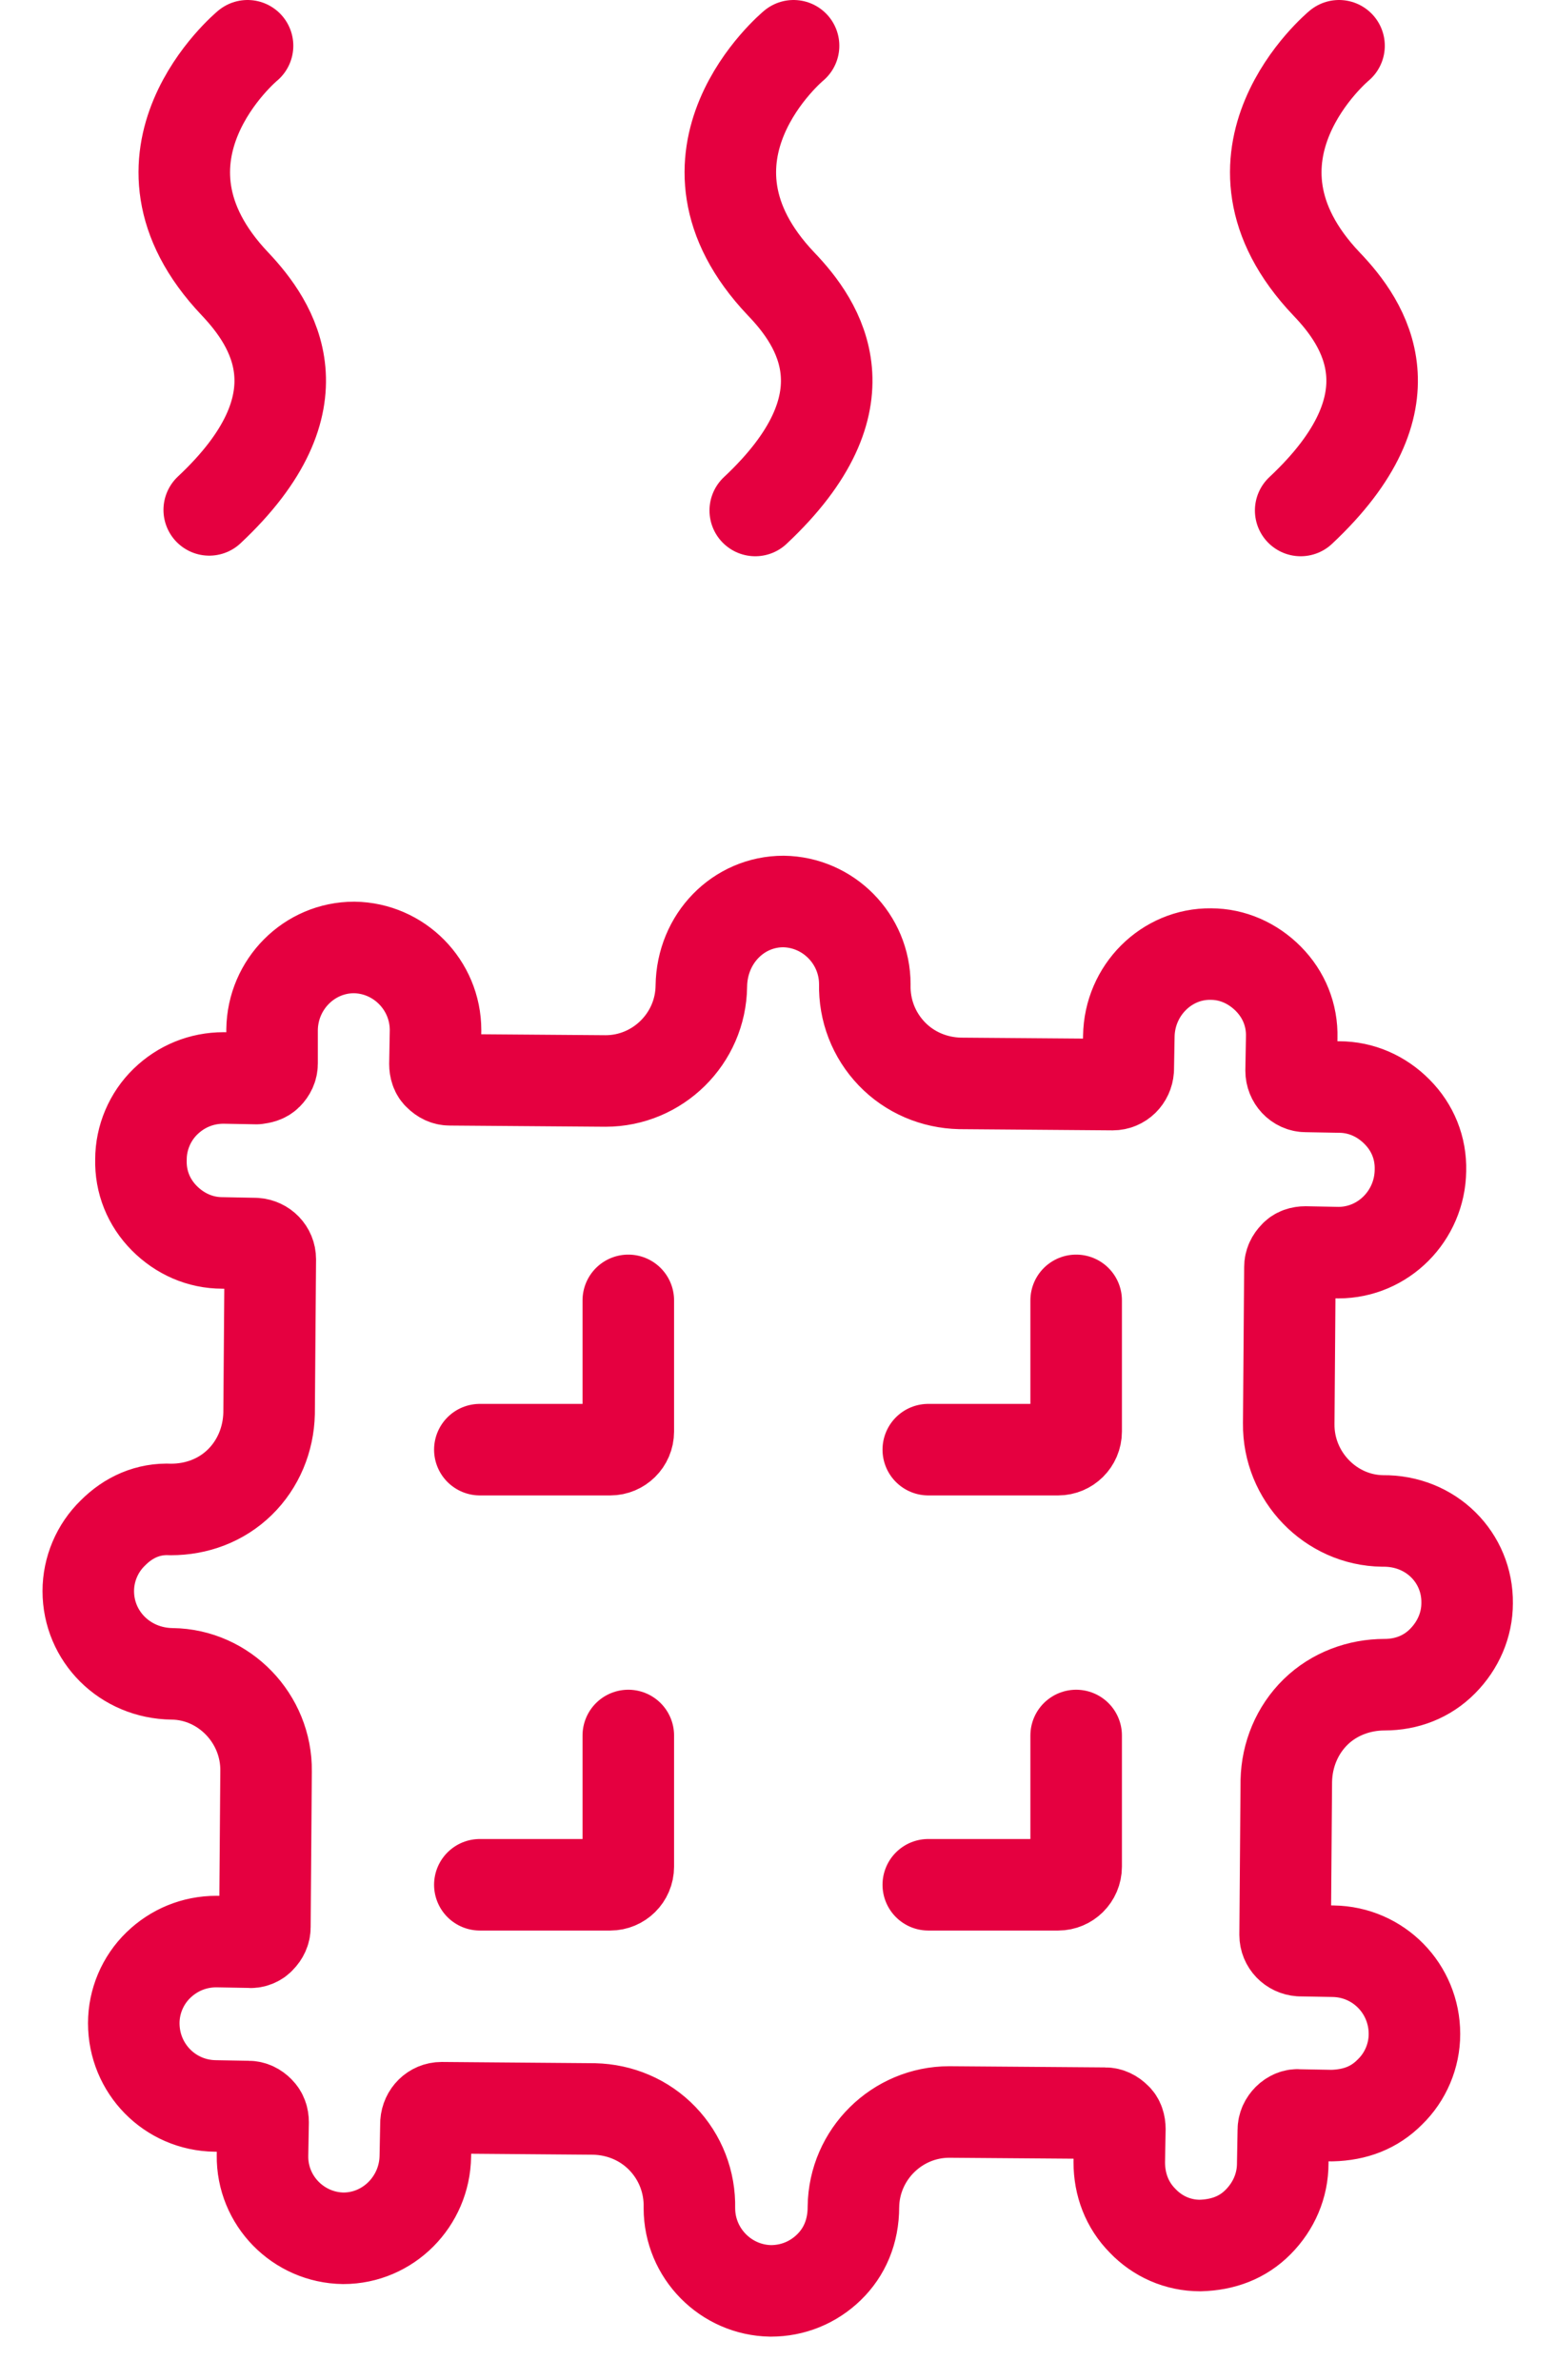
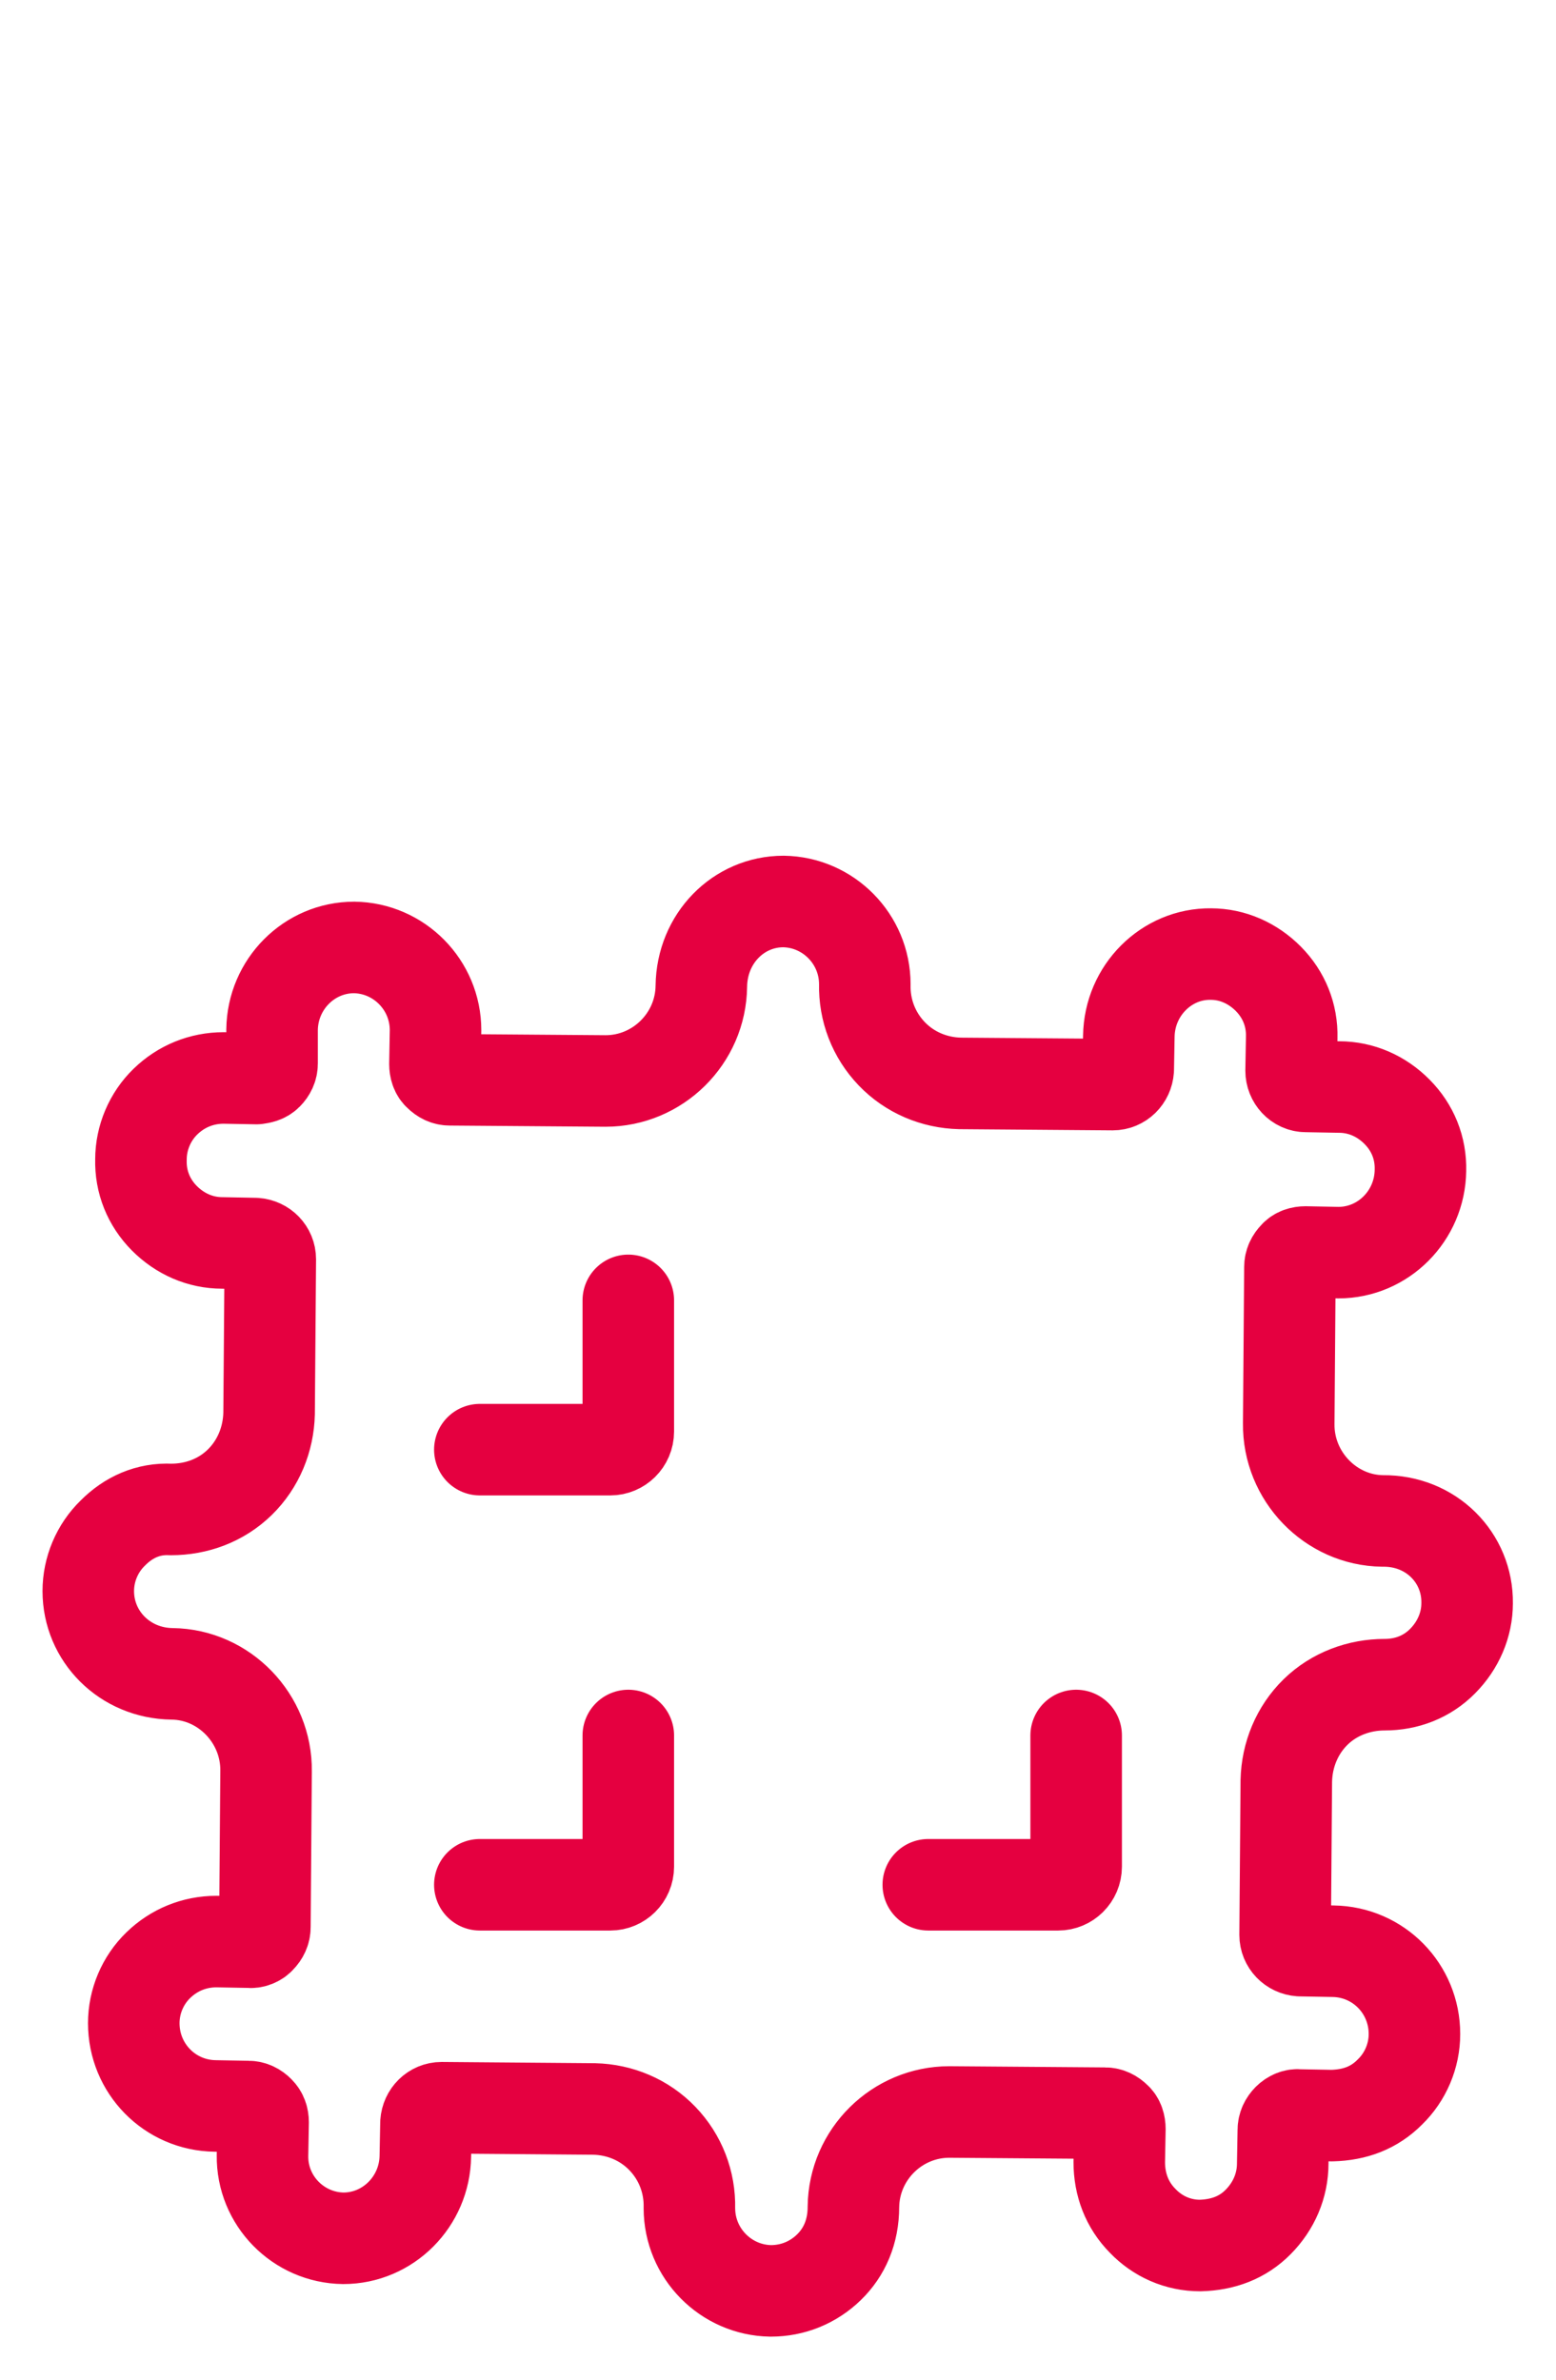
<svg xmlns="http://www.w3.org/2000/svg" width="34" height="52" viewBox="0 0 34 52" fill="none">
-   <path d="M5.409 1C5.409 1 2.491 3.417 5.134 6.203C5.958 7.075 7.11 8.765 4.572 11.142" stroke="#E50040" stroke-width="2" stroke-miterlimit="22.926" stroke-linecap="round" stroke-linejoin="round" />
-   <path d="M17.34 1C17.34 1 14.423 3.417 17.066 6.203C17.903 7.075 19.054 8.765 16.503 11.155" stroke="#E50040" stroke-width="2" stroke-miterlimit="22.926" stroke-linecap="round" stroke-linejoin="round" />
-   <path d="M29.259 1C29.259 1 26.341 3.417 28.984 6.203C29.821 7.075 30.972 8.765 28.421 11.155" stroke="#E50040" stroke-width="2" stroke-miterlimit="22.926" stroke-linecap="round" stroke-linejoin="round" />
  <path d="M32.058 35.031C32.058 35.506 31.862 35.955 31.522 36.298C31.182 36.642 30.737 36.813 30.253 36.813C29.703 36.813 29.154 37.012 28.748 37.408C28.343 37.804 28.12 38.345 28.107 38.913L28.081 42.281C28.081 42.465 28.225 42.611 28.408 42.624L29.128 42.637C30.122 42.65 30.907 43.456 30.907 44.446C30.907 44.922 30.711 45.384 30.37 45.714C30.03 46.057 29.612 46.216 29.102 46.229L28.382 46.216C28.303 46.203 28.212 46.242 28.146 46.308C28.081 46.374 28.042 46.454 28.042 46.546L28.029 47.272C28.029 47.761 27.832 48.21 27.492 48.553C27.152 48.897 26.721 49.055 26.223 49.068C25.739 49.068 25.294 48.87 24.967 48.527C24.627 48.184 24.457 47.735 24.457 47.246L24.47 46.52C24.47 46.427 24.444 46.335 24.379 46.282C24.313 46.216 24.235 46.176 24.143 46.176C24.143 46.176 20.755 46.15 20.742 46.15C19.604 46.15 18.662 47.074 18.648 48.223C18.648 48.765 18.452 49.214 18.112 49.544C17.772 49.874 17.327 50.059 16.843 50.059C15.862 50.045 15.064 49.24 15.064 48.25C15.077 47.682 14.868 47.14 14.475 46.731C14.083 46.322 13.546 46.097 12.984 46.084L9.648 46.057C9.465 46.057 9.321 46.203 9.308 46.388L9.294 47.114C9.281 48.104 8.483 48.91 7.502 48.91C6.521 48.897 5.723 48.091 5.736 47.101L5.749 46.374C5.749 46.282 5.723 46.203 5.657 46.137C5.592 46.071 5.514 46.031 5.422 46.031L4.702 46.018C3.708 46.005 2.923 45.199 2.923 44.209C2.923 43.733 3.119 43.271 3.46 42.941C3.8 42.611 4.245 42.426 4.729 42.426L5.448 42.439C5.527 42.452 5.631 42.413 5.684 42.347C5.749 42.281 5.788 42.201 5.788 42.109L5.814 38.702C5.828 37.553 4.899 36.589 3.761 36.576C2.727 36.563 1.929 35.757 1.929 34.767C1.929 34.291 2.125 33.829 2.465 33.499C2.805 33.156 3.237 32.958 3.734 32.984C4.297 32.984 4.833 32.786 5.239 32.39C5.644 31.994 5.867 31.452 5.88 30.884L5.906 27.517C5.906 27.332 5.762 27.187 5.579 27.174L4.859 27.16C4.375 27.16 3.931 26.962 3.59 26.619C3.25 26.276 3.067 25.826 3.08 25.338C3.08 24.863 3.276 24.4 3.617 24.07C3.957 23.74 4.402 23.555 4.886 23.555L5.605 23.568C5.697 23.555 5.775 23.542 5.841 23.476C5.906 23.41 5.945 23.331 5.945 23.238V22.499C5.958 21.508 6.756 20.703 7.738 20.703C8.719 20.716 9.517 21.521 9.517 22.512L9.504 23.251C9.504 23.344 9.53 23.436 9.595 23.489C9.661 23.555 9.739 23.595 9.831 23.595C9.831 23.595 13.219 23.621 13.232 23.621C14.37 23.621 15.312 22.697 15.325 21.548C15.339 20.505 16.137 19.699 17.118 19.699C18.099 19.712 18.897 20.518 18.897 21.508C18.884 22.076 19.093 22.617 19.486 23.027C19.878 23.436 20.415 23.661 20.977 23.674L24.313 23.7C24.496 23.7 24.64 23.555 24.653 23.37L24.666 22.644C24.68 21.64 25.491 20.835 26.459 20.848C26.93 20.848 27.375 21.046 27.715 21.389C28.055 21.733 28.238 22.182 28.225 22.67L28.212 23.397C28.212 23.581 28.356 23.74 28.539 23.74L29.259 23.753C29.742 23.753 30.187 23.951 30.527 24.295C30.868 24.638 31.051 25.087 31.038 25.576C31.025 26.566 30.227 27.372 29.245 27.372L28.526 27.358C28.434 27.358 28.343 27.385 28.29 27.451C28.225 27.517 28.186 27.596 28.186 27.689L28.16 31.109C28.146 32.258 29.075 33.222 30.213 33.235C31.273 33.222 32.071 34.04 32.058 35.031Z" stroke="#E50040" stroke-width="2" stroke-miterlimit="22.926" stroke-linecap="round" stroke-linejoin="round" />
-   <path d="M23.515 28.415V31.28C23.515 31.505 23.332 31.677 23.123 31.677H20.284" stroke="#E50040" stroke-width="2" stroke-miterlimit="22.926" stroke-linecap="round" stroke-linejoin="round" />
  <path d="M13.729 28.415V31.28C13.729 31.505 13.546 31.677 13.337 31.677H10.485" stroke="#E50040" stroke-width="2" stroke-miterlimit="22.926" stroke-linecap="round" stroke-linejoin="round" />
  <path d="M23.515 37.923V40.788C23.515 41.013 23.332 41.185 23.123 41.185H20.284" stroke="#E50040" stroke-width="2" stroke-miterlimit="22.926" stroke-linecap="round" stroke-linejoin="round" />
  <path d="M13.729 37.923V40.788C13.729 41.013 13.546 41.185 13.337 41.185H10.485" stroke="#E50040" stroke-width="2" stroke-miterlimit="22.926" stroke-linecap="round" stroke-linejoin="round" />
</svg>